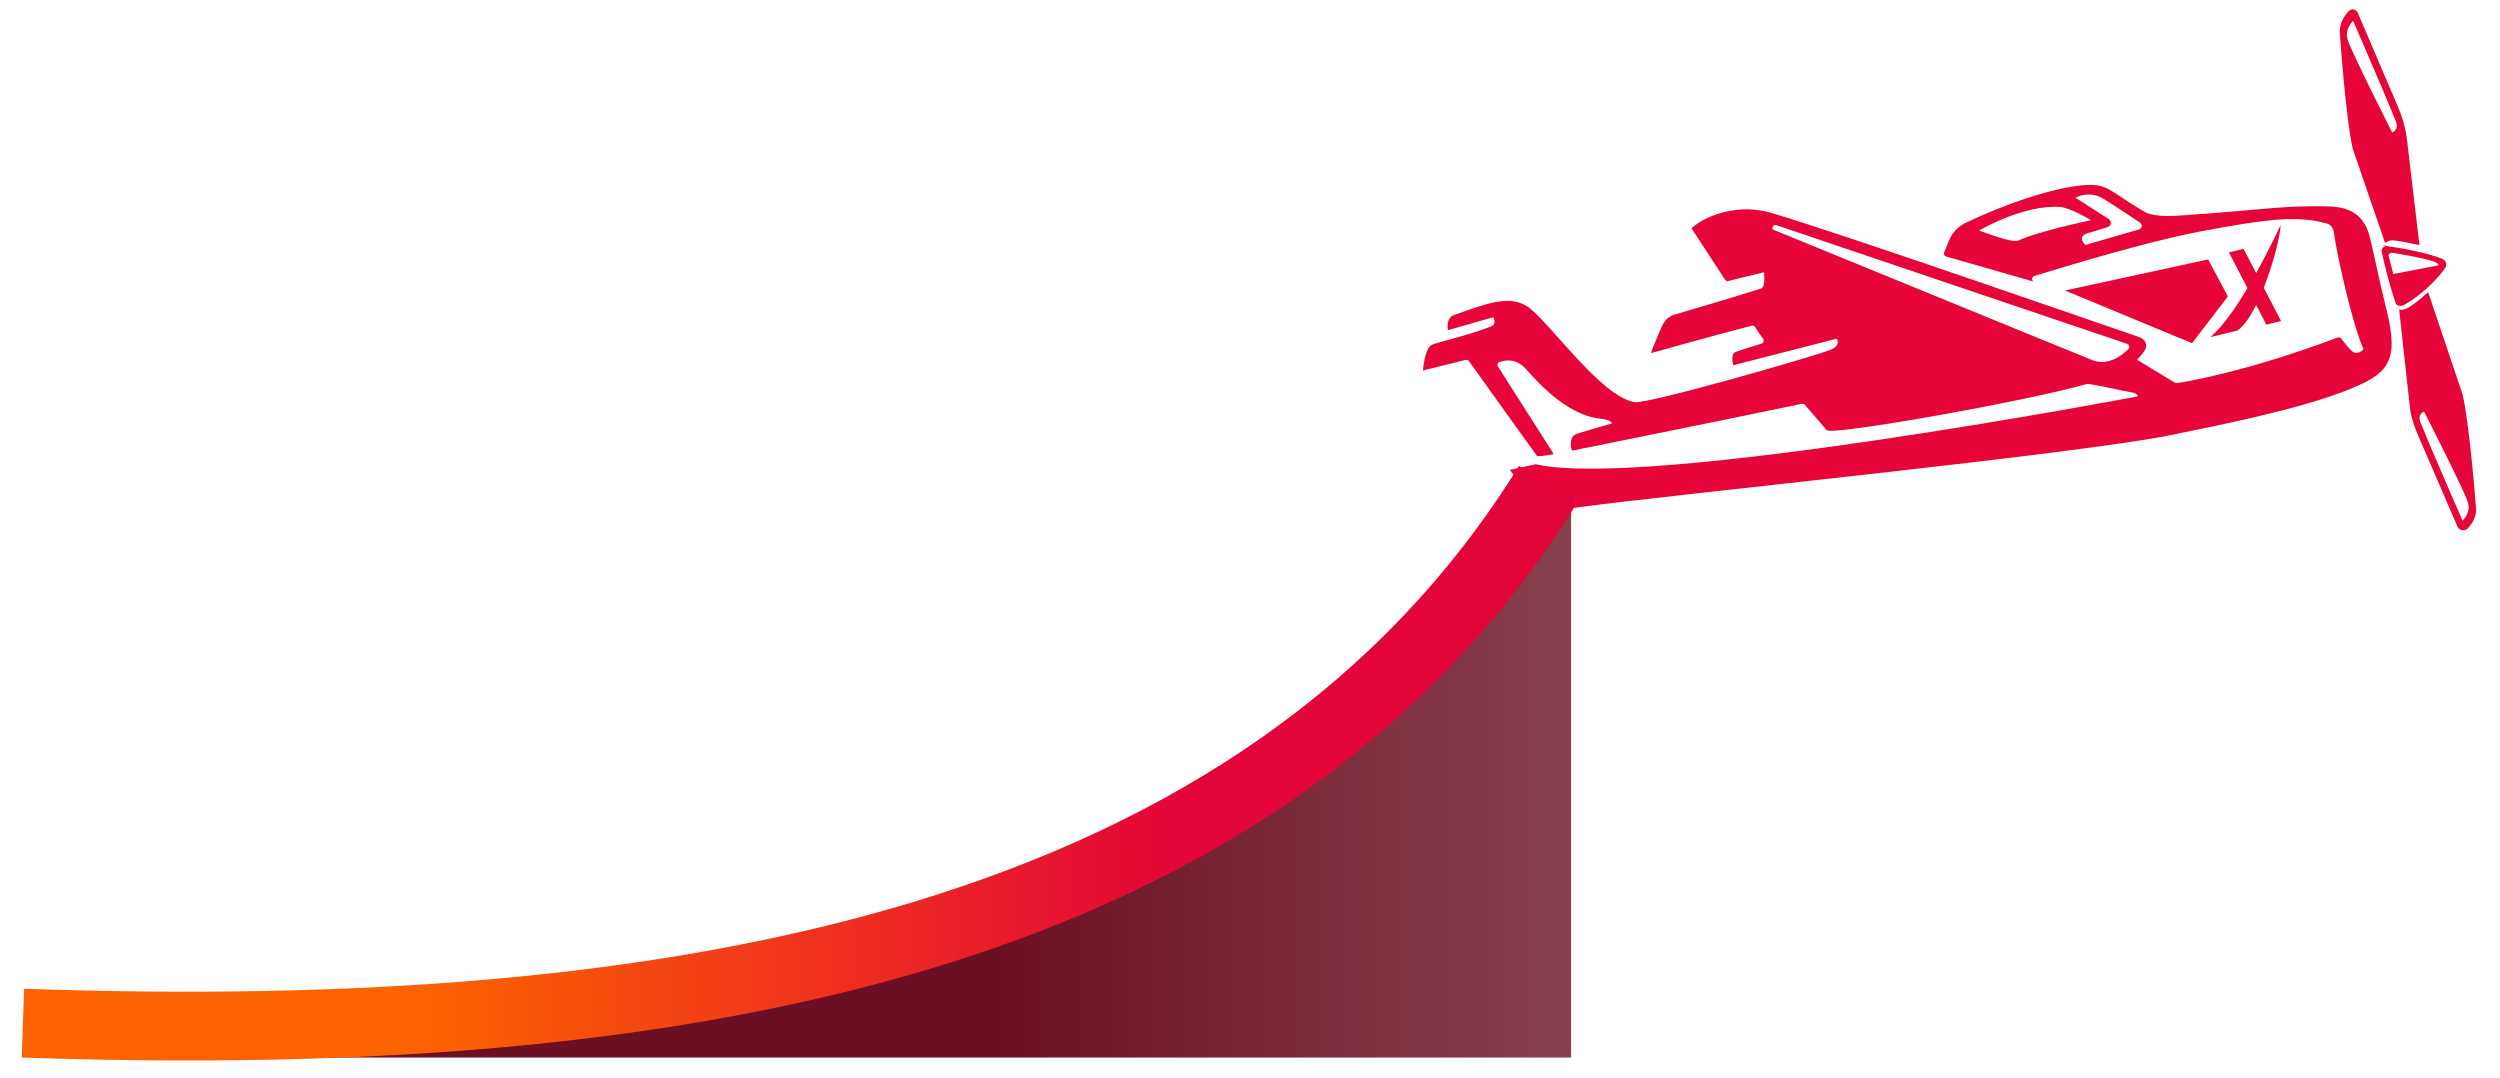
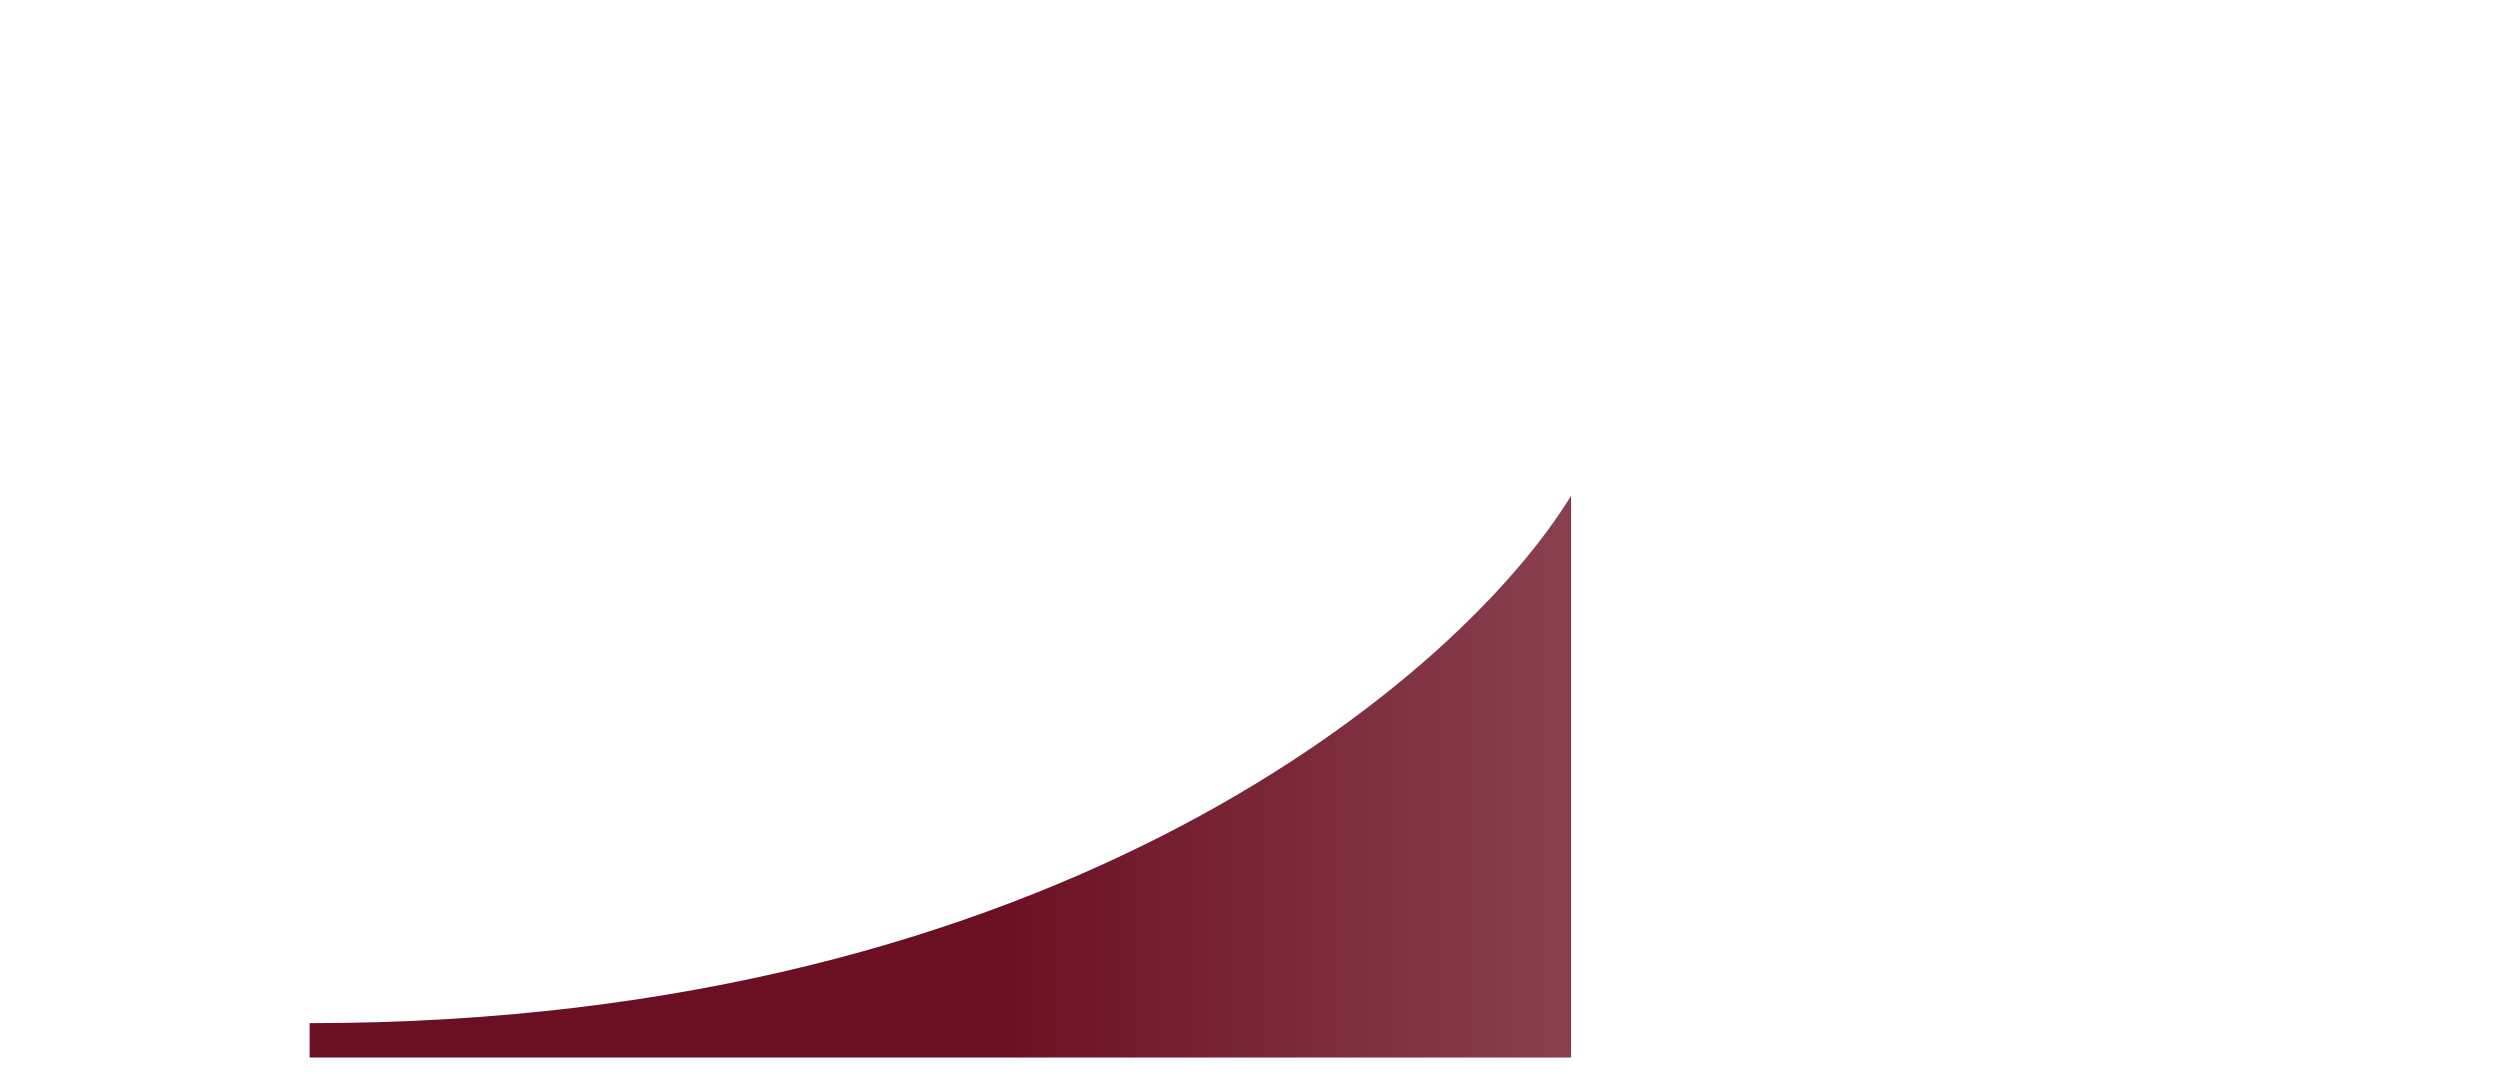
<svg xmlns="http://www.w3.org/2000/svg" fill="none" height="47" viewBox="0 0 109 47" width="109">
  <linearGradient id="a" gradientUnits="userSpaceOnUse" x1="22" x2="68" y1="46.109" y2="46.109">
    <stop offset=".467" stop-color="#6b1022" />
    <stop offset="1" stop-color="#6b1022" stop-opacity=".8" />
  </linearGradient>
  <linearGradient id="b" gradientUnits="userSpaceOnUse" x1="5" x2="67" y1="45.109" y2="45.109">
    <stop offset=".22" stop-color="#fc6200" />
    <stop offset=".753" stop-color="#e30439" />
  </linearGradient>
  <g clip-rule="evenodd" fill="#e60438" fill-rule="evenodd">
-     <path d="m95.573 14.964-5.54-2.298 6.24-1.355.863 1.613zm-28.817 4.986-.002.008.013-.006z" />
-     <path d="m92.794 15.222c-.266.265-.857.74-1.545.488-.335-.125-13.888-5.681-13.922-5.69-.094-.046-.04-.255.135-.199l15.279 5.169c.096.035.128.158.052.232zm.453-5.215-2.324.674s-.435-.391.167-.534c.155-.036.515-.159.804-.245.036-.011.068-.032.092-.06.024-.028.04-.063.045-.1.005-.037-.001-.075-.016-.109-.016-.034-.041-.062-.072-.082l-1.453-.931c.307-.16.744-.206 1.117-.013.215.113 1.095.698 1.672 1.081.178.117.099.283-.03.319zm-5.266.487c-.256.117-1.69-.444-1.69-.444s1.925-1.14 3.525-1.026c.476.034 1.348.578 1.348.578s-2.266.47-3.183.892zm16.067 3.004c-.404-1.649-.666-3.042-.789-3.387-.36-.998-1.161-1.102-1.864-1.115-1.872-.038-2.64.145-5.999.376-.495.038-1.431.127-1.887-.135-1.21-.69-1.534-1.118-2.168-1.168-.983-.075-3.138.471-5.583 1.621-.764.352-.797.942-.988 1.299-.009.018-.015.038-.016.058s.003.041.011.059c.008.019.02.036.035.049.015.014.033.024.053.029.305.092 3.655 1.041 3.806 1.092-.021-.016-.037-.038-.047-.063-.009-.025-.012-.052-.007-.078.009-.045.039-.087.092-.101 1.073-.335 4.96-1.519 7.253-1.946 3.139-.592 3.866-.581 4.769-.493.21.021.498.09.707.144.17.046.3.18.323.347.177 1.254.847 4.139 1.301 5.139 0 0-.151.187-.362.158-.165-.028-.439-.4-.611-.622-.019-.023-.045-.039-.074-.047s-.059-.006-.087.005c-3.91 1.476-6.612 1.928-6.999 1.987-.032.005-.064-.002-.091-.02l-1.659-1.006s.078-.043.308-.343c.049-.071.085-.156.093-.212.041-.286-.221-.403-.341-.443-.464-.15-12.871-4.476-16.013-5.404-1.333-.397-2.758.047-3.456.665l-.001.019 1.452 2.229c.032.05.092.073.148.059l1.552-.379s.08.639-.122.706c-1.309.42-2.567.778-3.788 1.145-.491.15-.566.595-.83 1.191-.111.25-.187.483-.187.483s2.726-.764 4.388-1.196c.028-.007.058-.005.085.006s.05.029.066.054c.173.274.234.342.353.517.012.018.02.038.023.059.003.021.001.043-.007.063-.007.02-.019.039-.035.053-.016.015-.034.026-.055.032-.396.12-.804.244-1.121.358-.251.091-.108.581-.108.581l4.514-1.157s.209.303-.301.496c-.79.306-7.954 2.366-8.518 2.272-1.487-.247-3.748-3.557-4.677-4.173-.783-.519-1.811-.115-3.194.374-.377.136-.263.659-.263.659l1.977-.563s.174.299-.106.406c-.979.383-2.347.692-2.567.794-.323.148-.397 1.122-.397 1.122l1.856-.46c.056-.014.119.006.138.035l2.989 4.166c.242-.011.483-.044.72-.097l-2.429-3.813c-.011-.018-.018-.039-.021-.06-.002-.021.001-.043.008-.063.008-.02.02-.038.036-.053.016-.015.035-.025.055-.031.342-.099.737-.142 1.187.361.379.419 1.689 1.966 3.214 2.12.508.053.487.207.487.207s-.695.183-1.53.45c-.413.134-.213.735-.213.735 4.166-.836 9.3-1.886 10.021-2.044.024-.005.049-.003.073.005s.044.022.061.04l.948 1.097c.111.276 8.641-1.239 11.328-2.001.15-.041 1.385.255 1.988.365.277.053.243.172.243.172s-21.401 4.074-26.244 2.956l-.009.004-1.125.245c.533.518.255 1.183 1.394.847.034.154.078.318.123.492.117.475.117.477 1.522.284 3.972-.54 21.712-2.312 25.767-3.139 2.289-.464 5.454-1.105 7.5-1.882 2.018-.763 2.496-1.265 1.926-3.59m-.057-2.804c-.02 0-.043-.001-.064.003-.021.004-.041.012-.059.024l.213-.014c-.034-.006-.06-.007-.09-.013zm3.407 11.965-.035.037-.021-.048c-.014-.03-1.344-3.064-1.812-4.23-.142-.352.125-.463.125-.463l.03-.011.014.028c.072.135 1.711 3.349 1.894 3.918.142.426-.181.754-.195.769zm.553-.466c-.029-.49-.3-3.752-.583-4.984l-1.505-4.476c-.274.247-.589.509-.877.688-.053.028-.107.051-.168.067-.072.016-.147.018-.22.007l.465 4.218c.06.675.383 1.301.646 1.923.133.309 1.07 2.483 1.432 3.318.075.174.308.224.441.087.235-.241.389-.557.369-.848z" />
-     <path d="m104.327 5.761-.031.011-.014-.028c-.07-.14-1.733-3.425-1.924-4.011-.138-.438.188-.772.202-.786l.035-.035.022.046c.014.033 1.367 3.14 1.841 4.329.143.36-.128.472-.131.474zm.629.416c-.09-.904-.419-1.542-.688-2.182-.489-1.149-.98-2.298-1.473-3.445-.015-.035-.039-.066-.069-.09-.031-.024-.066-.04-.104-.047-.038-.007-.077-.005-.114.007s-.07.032-.097.06c-.257.258-.416.613-.396.926.032.499.278 3.816.564 5.076l1.409 4.109c.063-.047.137-.083.218-.102.055-.012.111-.014.166-.008.283.035.721.121 1.116.206z" />
-     <path d="m104.347 11.948-.199-.776s-.04-.118.108-.147c.012-.003.024-.006.039-.006 0 0 1.396.221 1.815.383.222.087.216.165.216.165zm2.103-.672c-.557-.231-1.652-.449-2.315-.537-.028-.005-.047-.009-.072-.011-.015 0-.032-.001-.049.001-.016.003-.032.009-.046.018-.084.036-.15.126-.131.208.164.761.367 1.513.607 2.254.031.103.174.146.286.126.023-.005.046-.013.067-.024.653-.374 1.311-.954 1.774-1.566.142-.193.111-.373-.121-.469zm-7.018-1.461s-.446.98-1.064 2.092l-.548-1.056-.638.155.807 1.558c-.508.849-1.084 1.68-1.614 2.133l1.163-.282c.287-.18.572-.6.83-1.119l.444.858.642-.156-.754-1.453c.434-1.099.734-2.328.732-2.732z" />
-   </g>
+     </g>
  <path d="m68.5 21.609v24.5h-55v-1.5c32.8 0 50.333-15.333 55-23z" fill="url(#a)" />
-   <path d="m1 44.609c28.667 1 54.1-3.5 66.5-23.5" stroke="url(#b)" stroke-width="3" />
</svg>